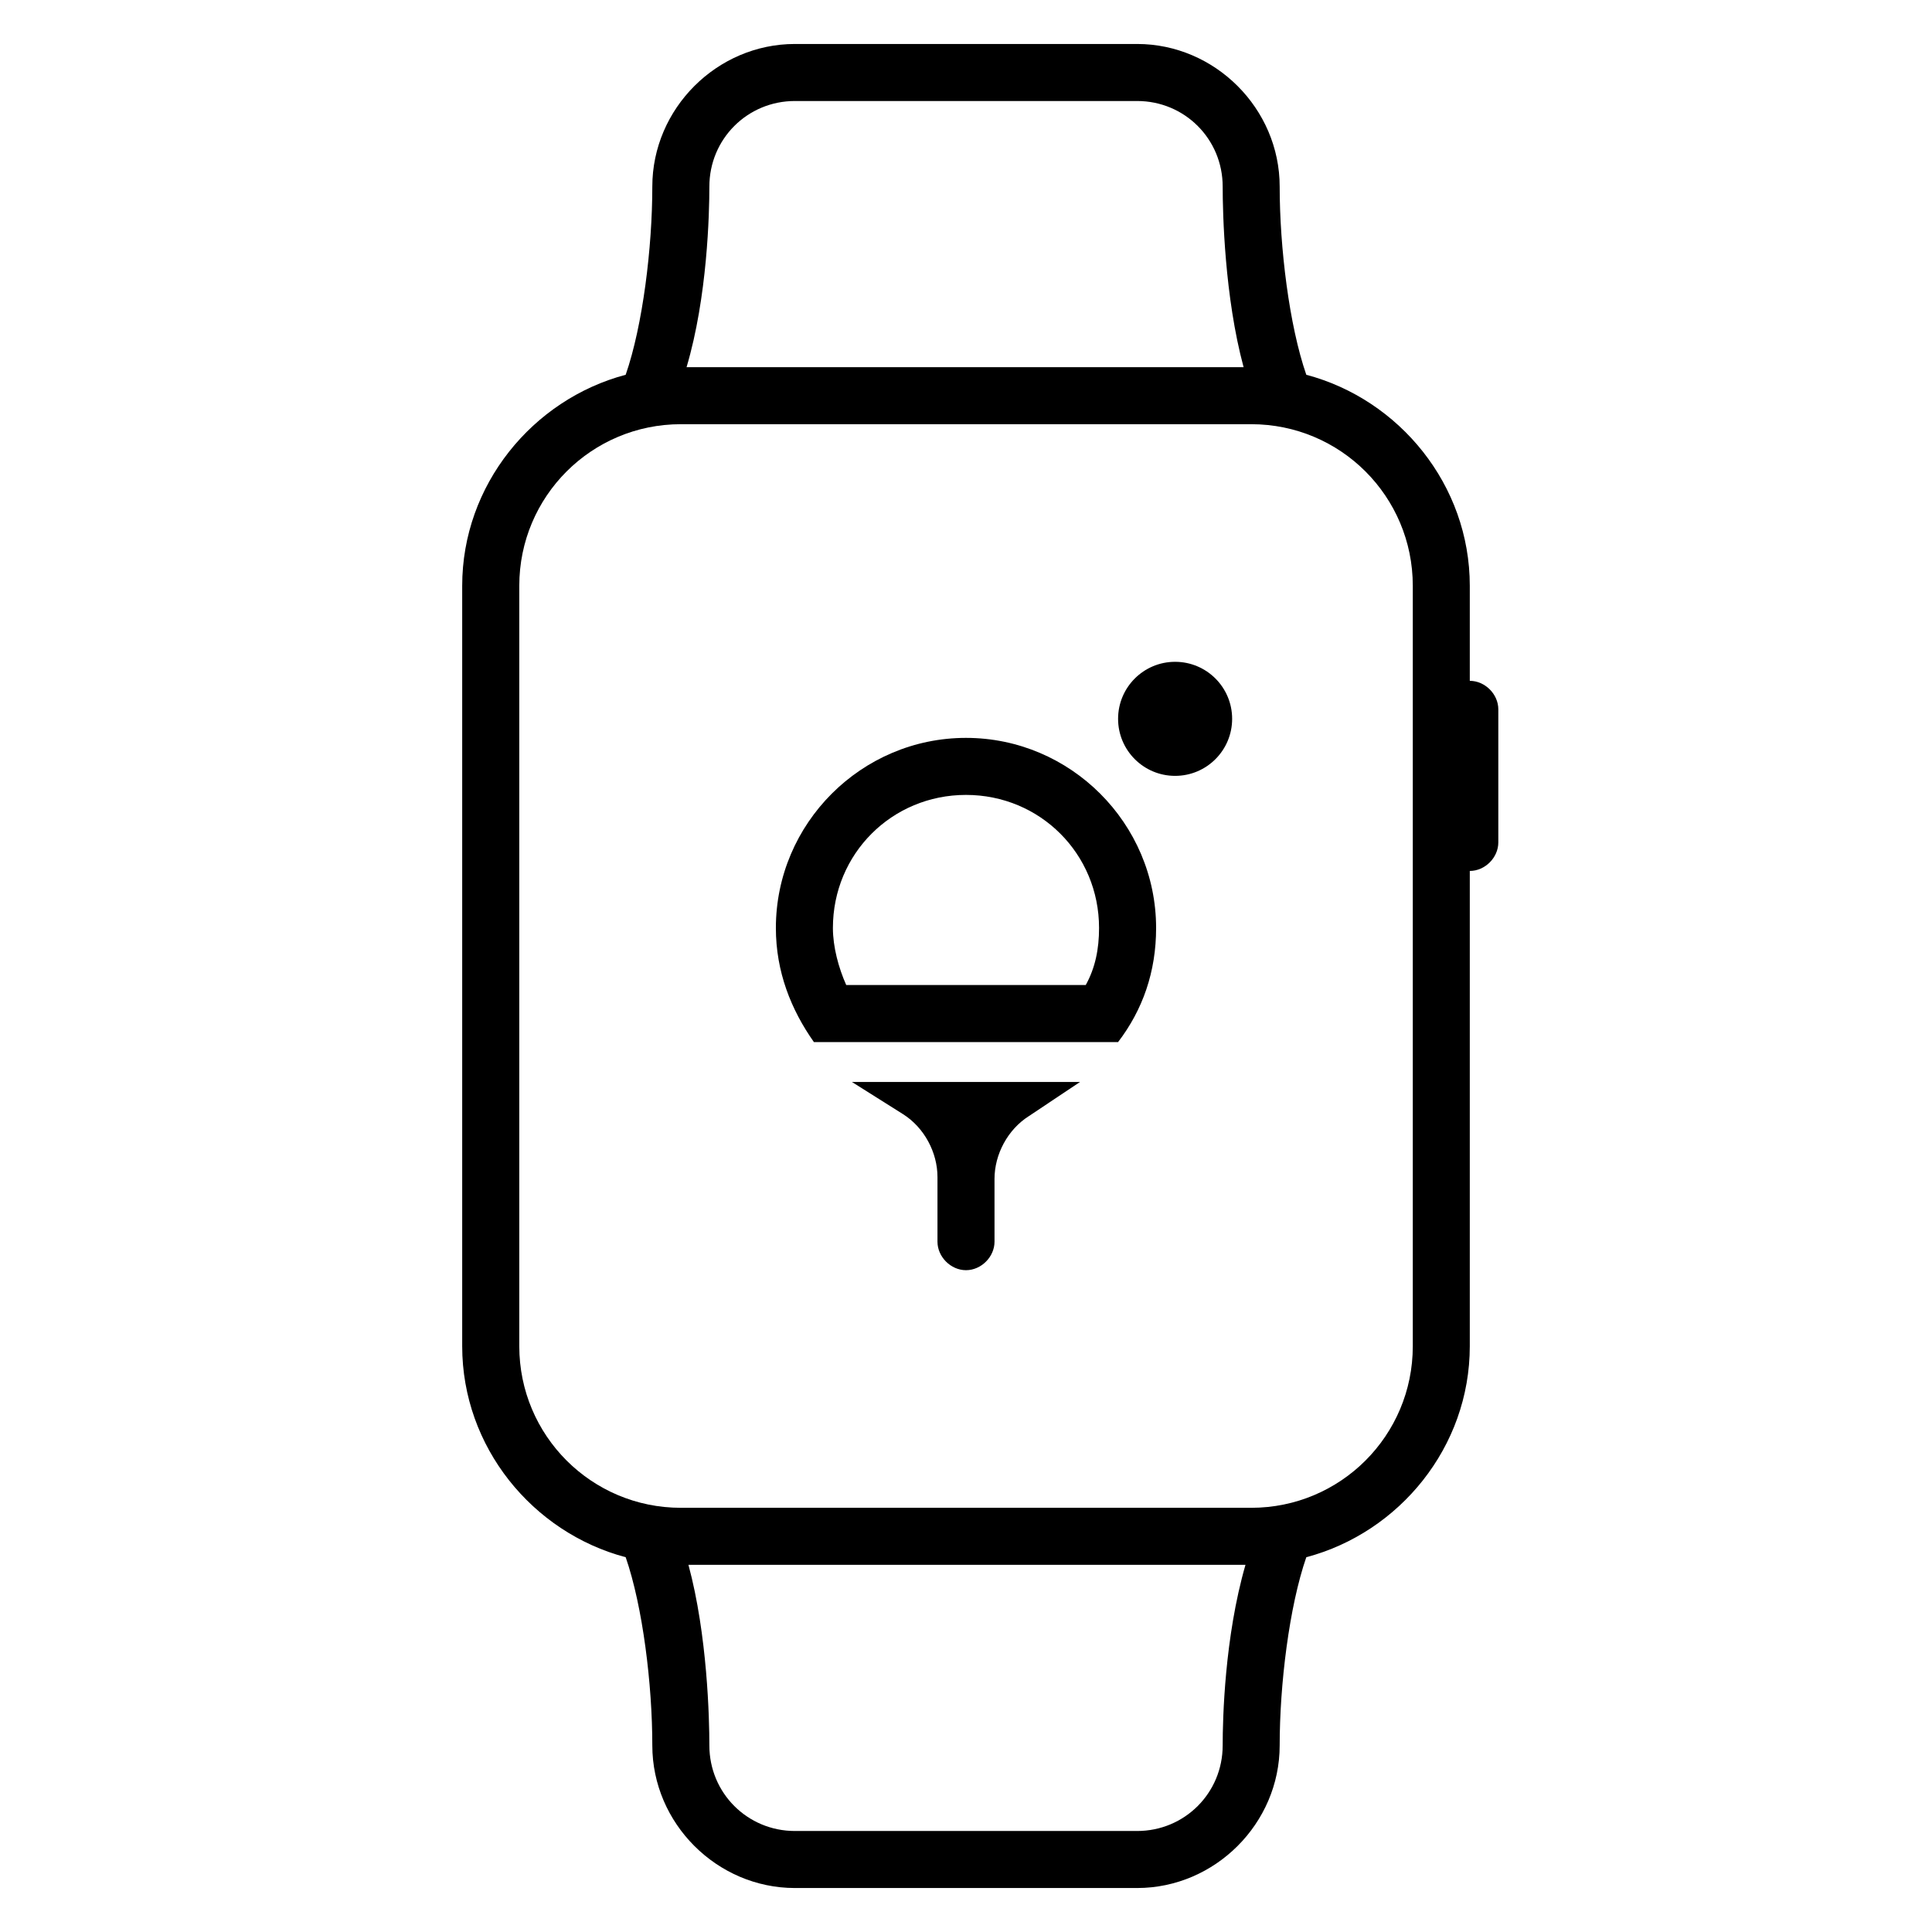
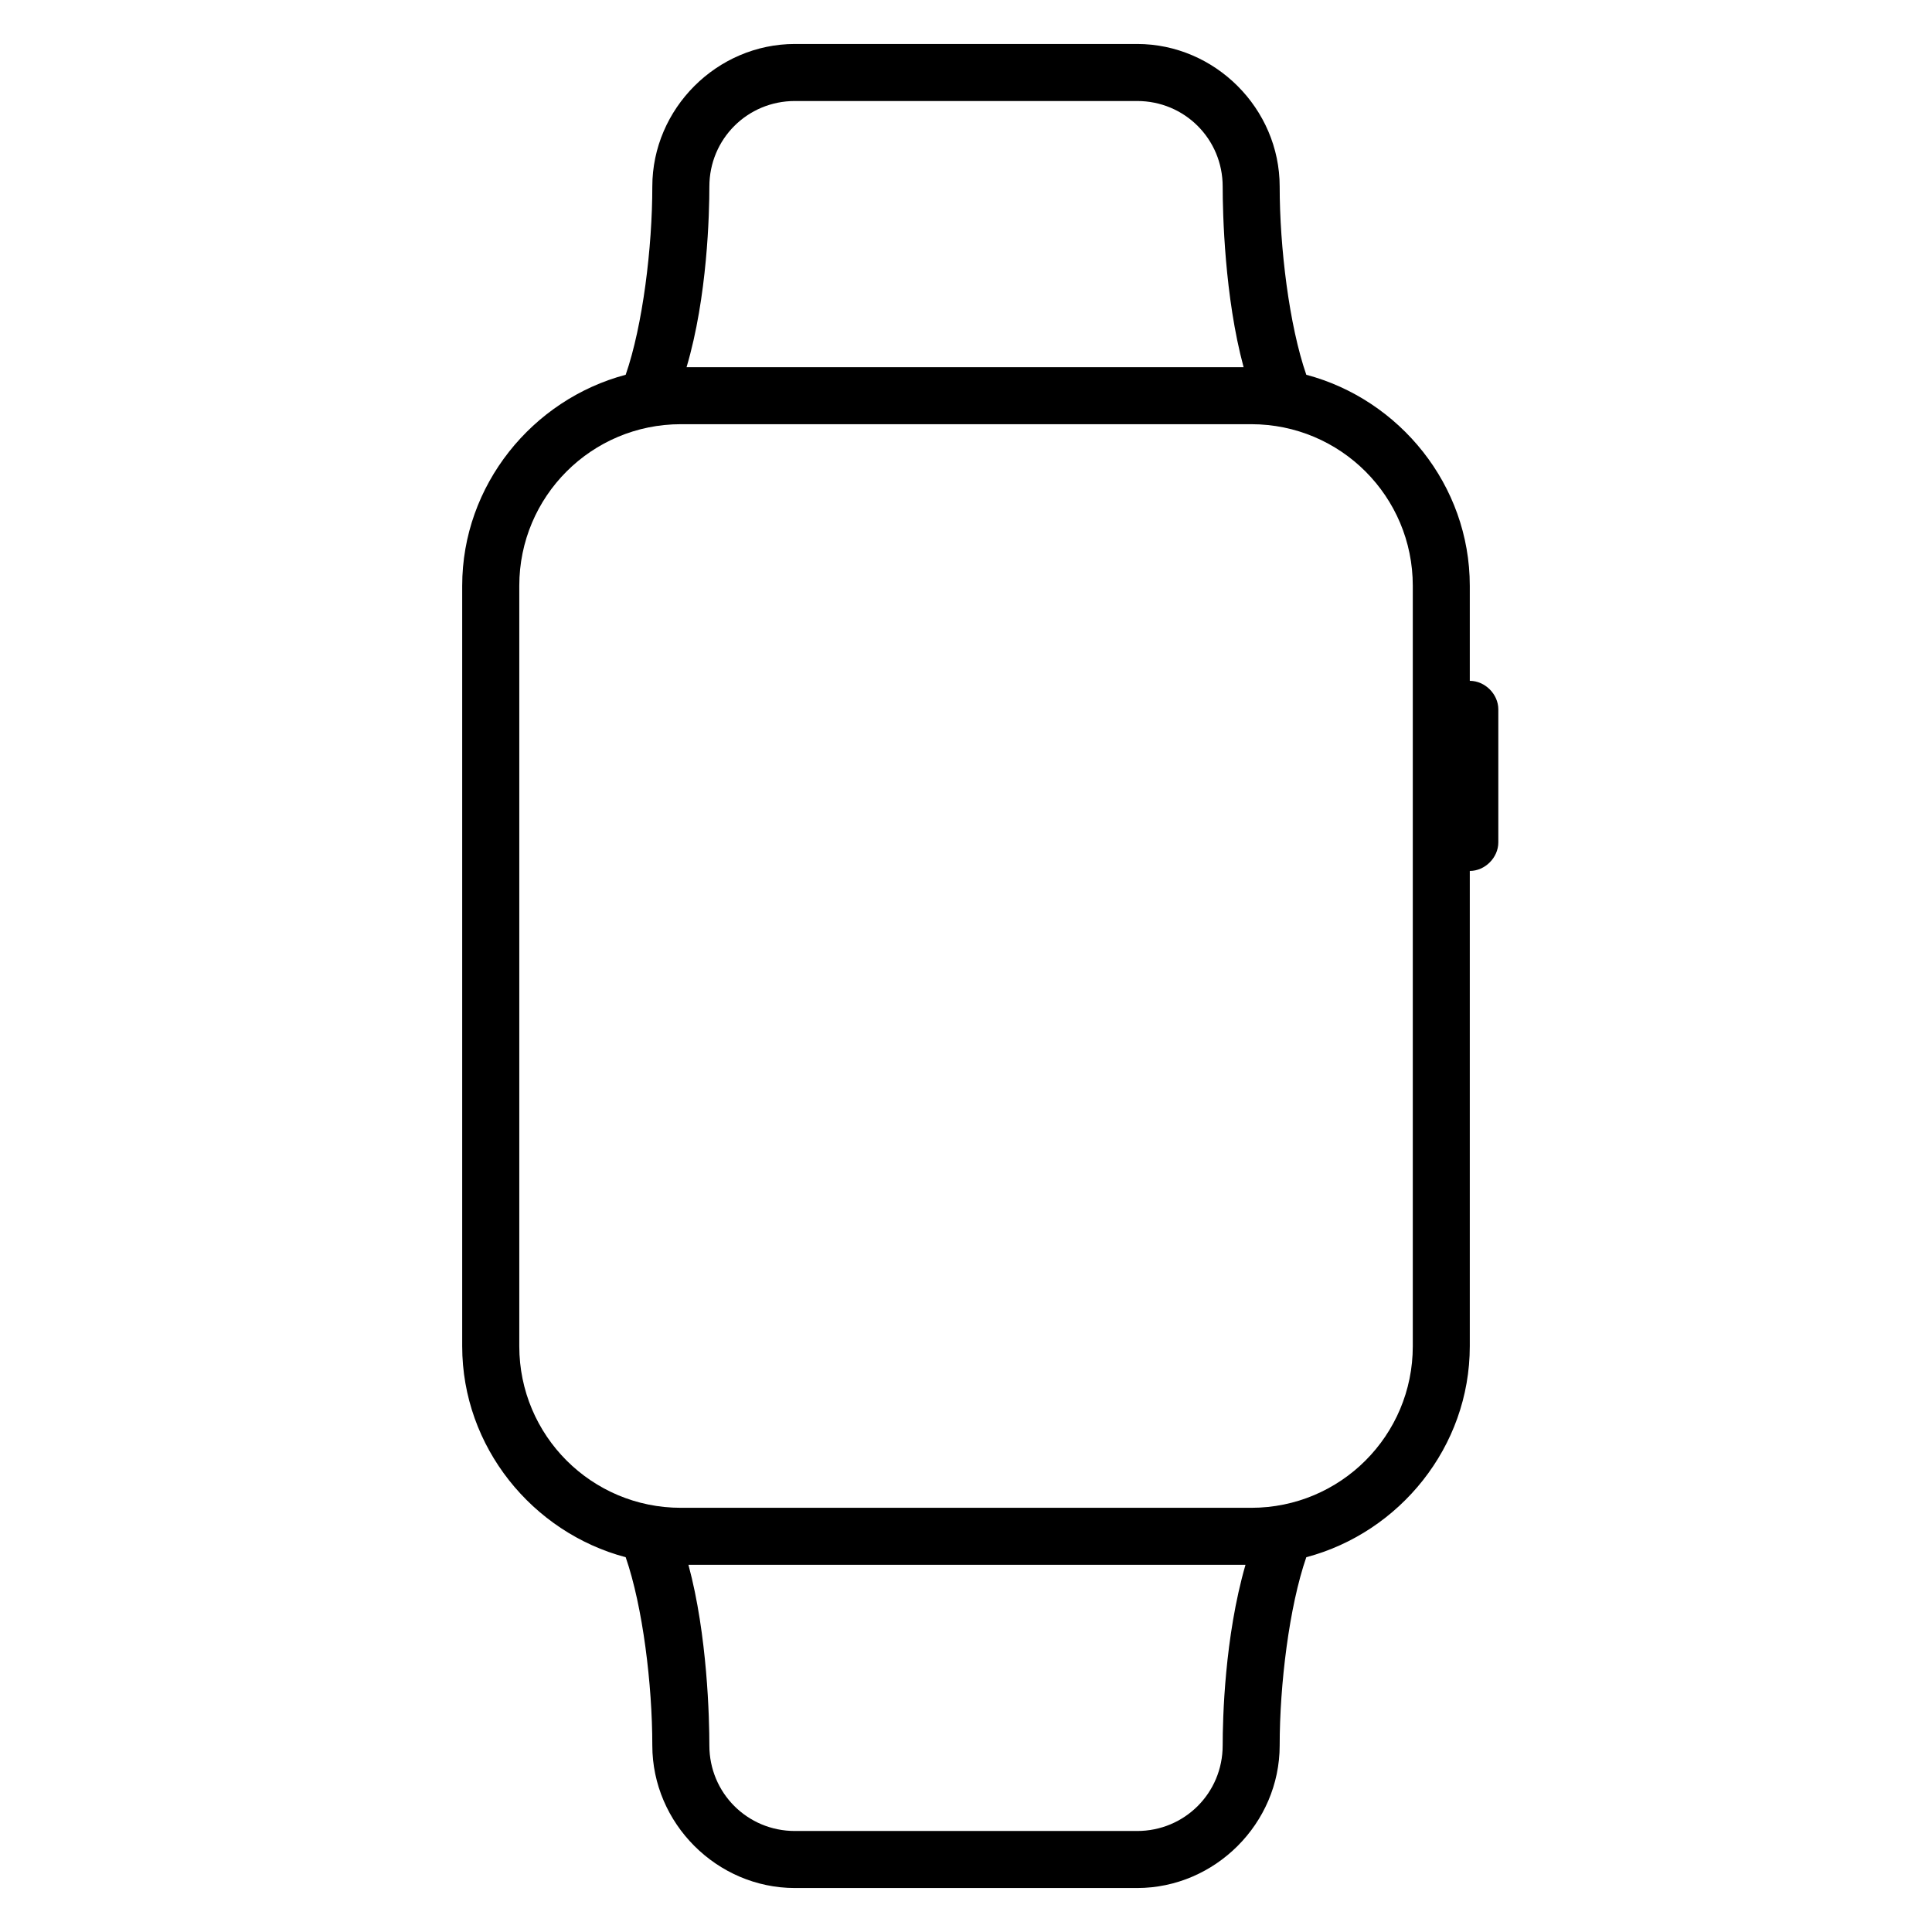
<svg xmlns="http://www.w3.org/2000/svg" fill="#000000" width="800px" height="800px" version="1.1" viewBox="144 144 512 512">
  <g>
    <path d="m533.51 324.43v-25.191c0-26.703-18.641-49.375-43.328-55.922-4.535-13.098-7.055-33.754-7.055-49.879 0-20.656-17.129-37.785-37.785-37.785h-90.688c-20.656 0-37.785 17.129-37.785 37.785 0 16.121-2.519 36.777-7.055 49.879-24.688 6.551-43.328 29.223-43.328 55.922v201.52c0 26.703 18.641 49.375 43.328 55.922 4.535 13.098 7.055 33.754 7.055 49.879 0 20.656 17.129 37.785 37.785 37.785h90.688c20.656 0 37.785-17.129 37.785-37.785 0-16.121 2.519-36.777 7.055-49.879 24.688-6.551 43.328-29.223 43.328-55.922v-125.95c4.031 0 7.559-3.527 7.559-7.559v-35.266c0-4.027-3.527-7.555-7.559-7.555zm-201.52-130.99c0-12.594 10.078-22.672 22.672-22.672h90.688c12.594 0 22.672 10.078 22.672 22.672 0 7.055 0.504 29.223 5.543 47.863h-147.62c5.539-18.645 6.043-40.812 6.043-47.863zm136.03 413.12c0 12.594-10.078 22.672-22.672 22.672h-90.688c-12.594 0-22.672-10.078-22.672-22.672 0-7.055-0.504-29.223-5.543-47.863h147.62c-5.539 19.148-6.043 40.812-6.043 47.863zm50.383-105.8c0 23.68-19.145 42.824-42.824 42.824h-151.14c-23.68 0-42.824-19.145-42.824-42.824v-201.52c0-23.68 19.145-42.824 42.824-42.824h151.14c23.68 0 42.824 19.145 42.824 42.824z" />
-     <path d="m383.37 439.3c5.543 3.527 9.07 10.078 9.07 16.625v17.129c0 4.031 3.527 7.559 7.559 7.559s7.559-3.527 7.559-7.559l-0.004-16.625c0-6.551 3.527-13.098 9.07-16.625l13.602-9.07h-60.457zm16.629-99.754c-27.711 0-50.383 22.672-50.383 50.383 0 11.586 4.031 21.664 10.078 30.23h80.609c6.551-8.566 10.078-18.641 10.078-30.23-0.004-27.715-22.676-50.383-50.383-50.383zm31.738 65.492h-63.48c-2.016-4.535-3.527-10.078-3.527-15.113 0-19.648 15.617-35.266 35.266-35.266 19.648 0 35.266 15.617 35.266 35.266 0.004 5.543-1.004 10.582-3.523 15.113z" />
-     <path d="m470.53 334.5c0 8.348-6.766 15.113-15.113 15.113-8.348 0-15.113-6.766-15.113-15.113s6.766-15.113 15.113-15.113c8.348 0 15.113 6.766 15.113 15.113" />
  </g>
</svg>